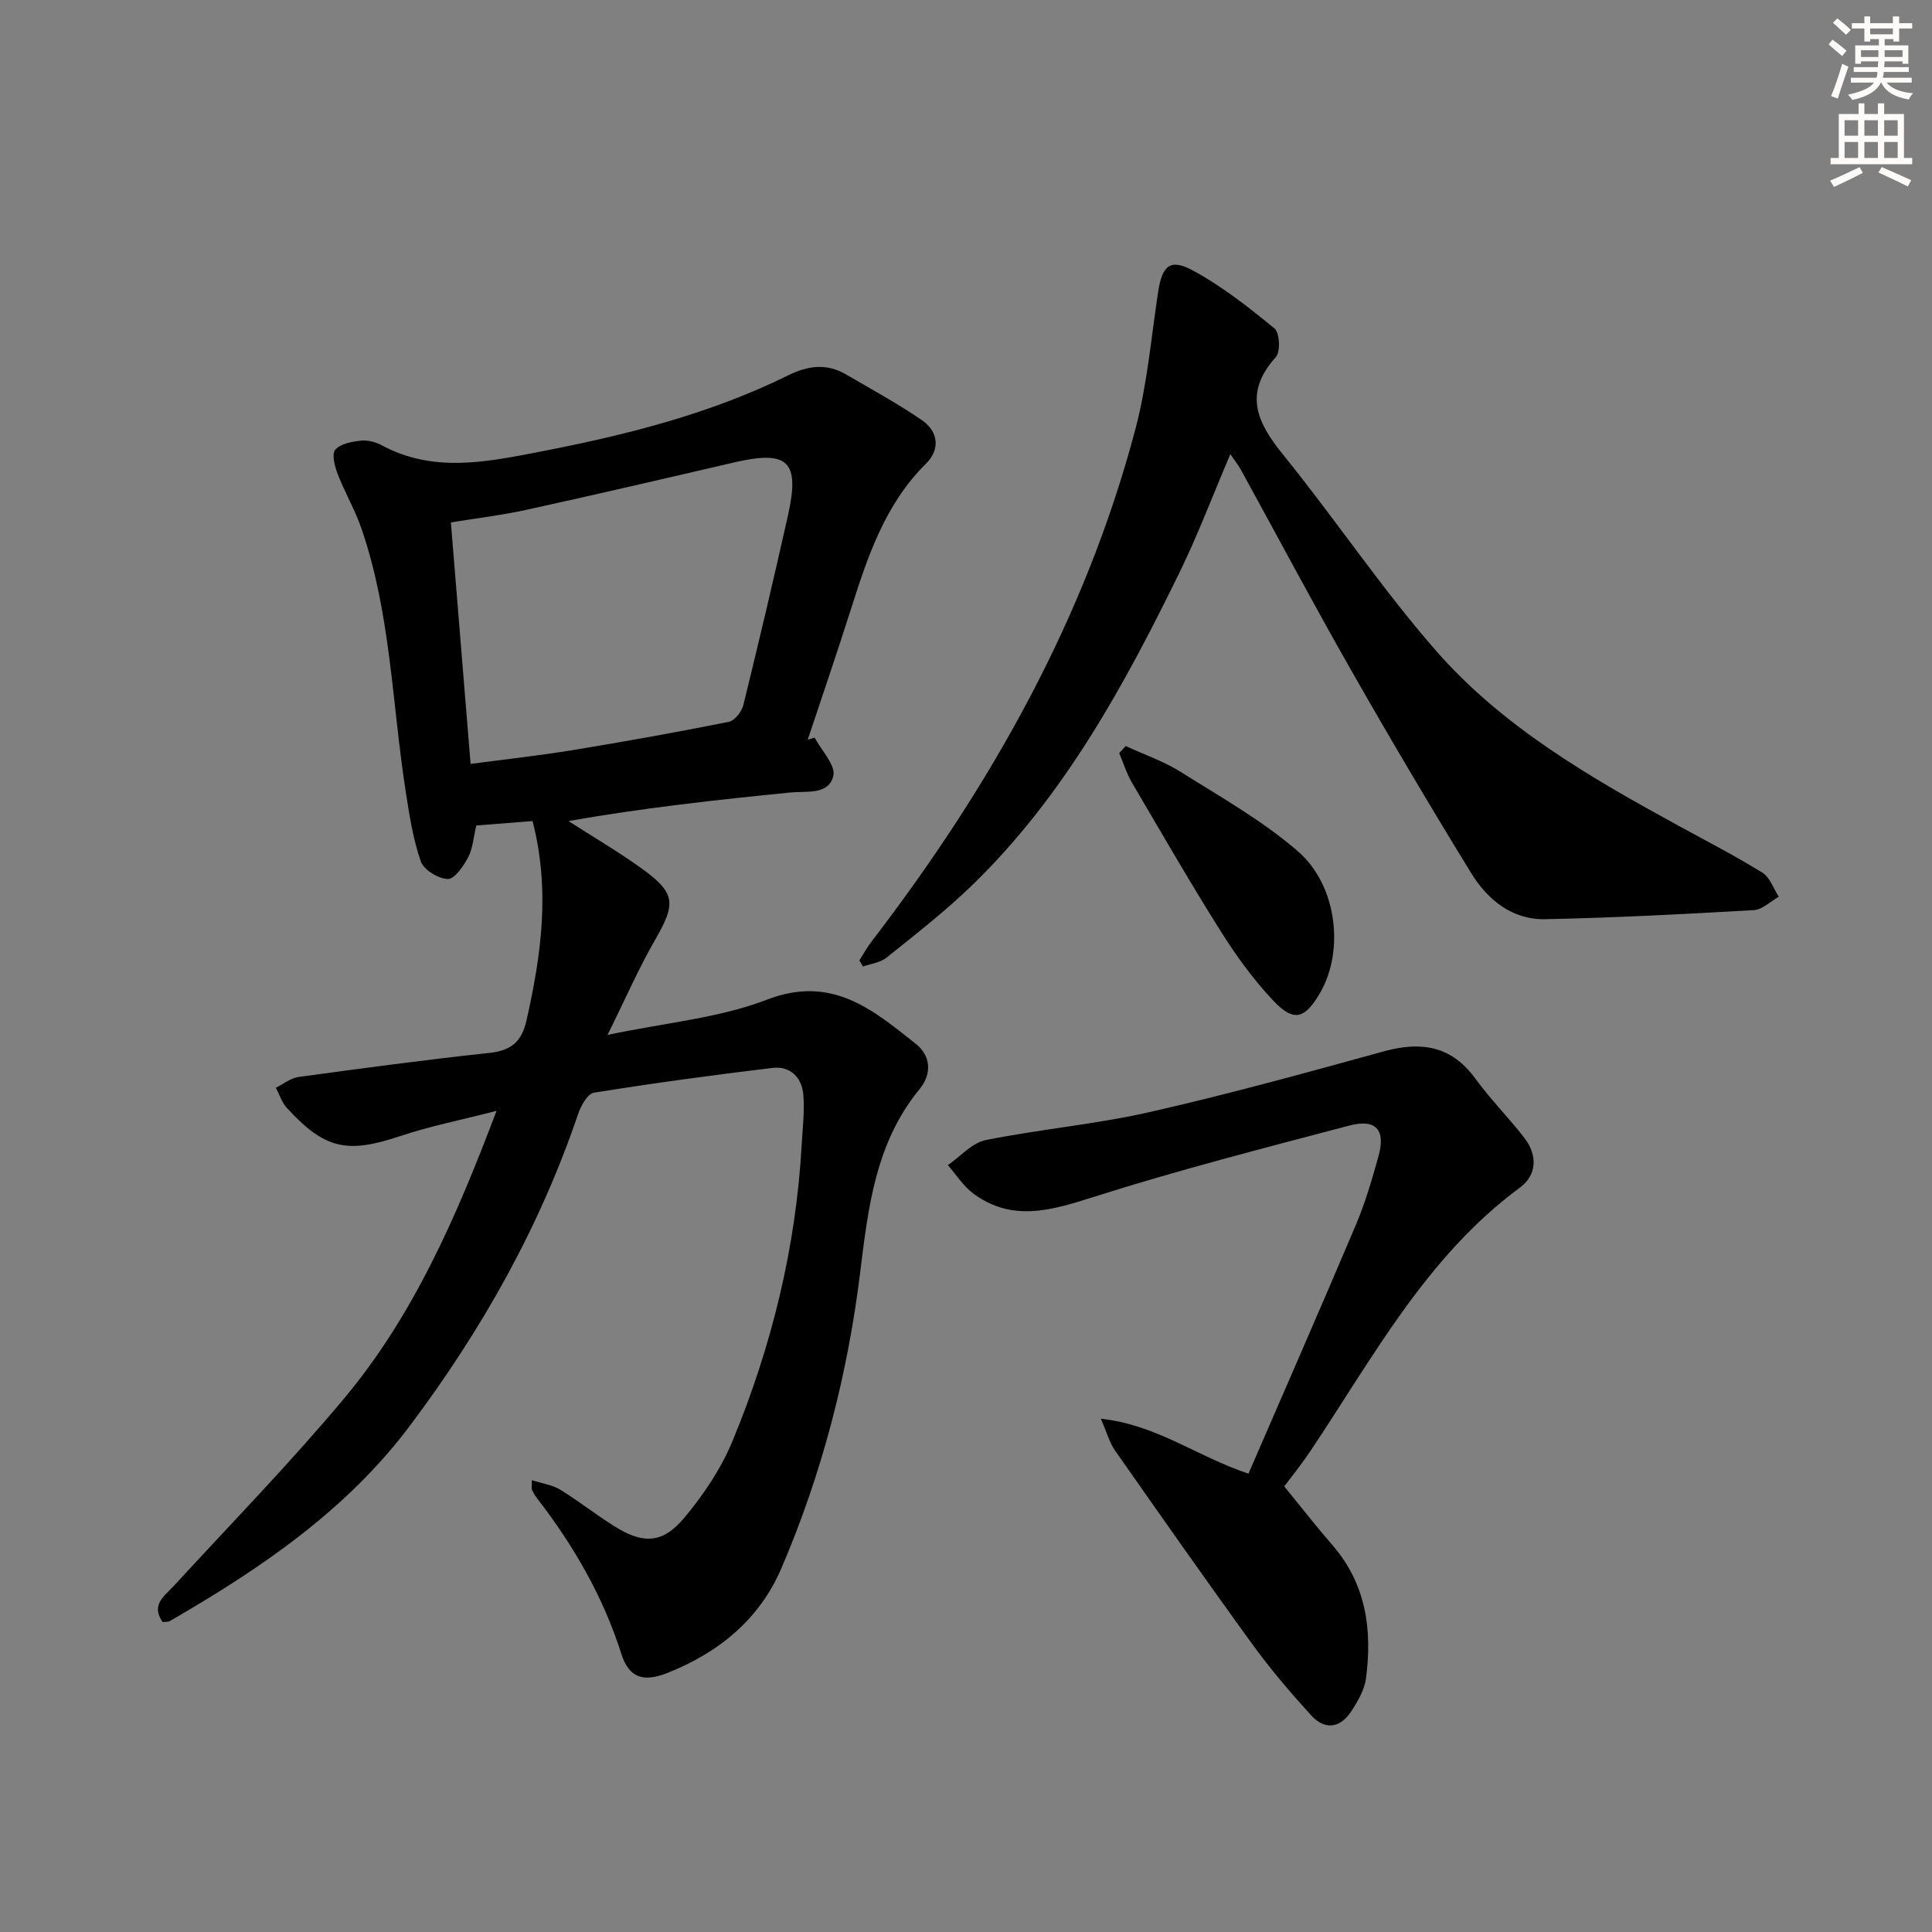
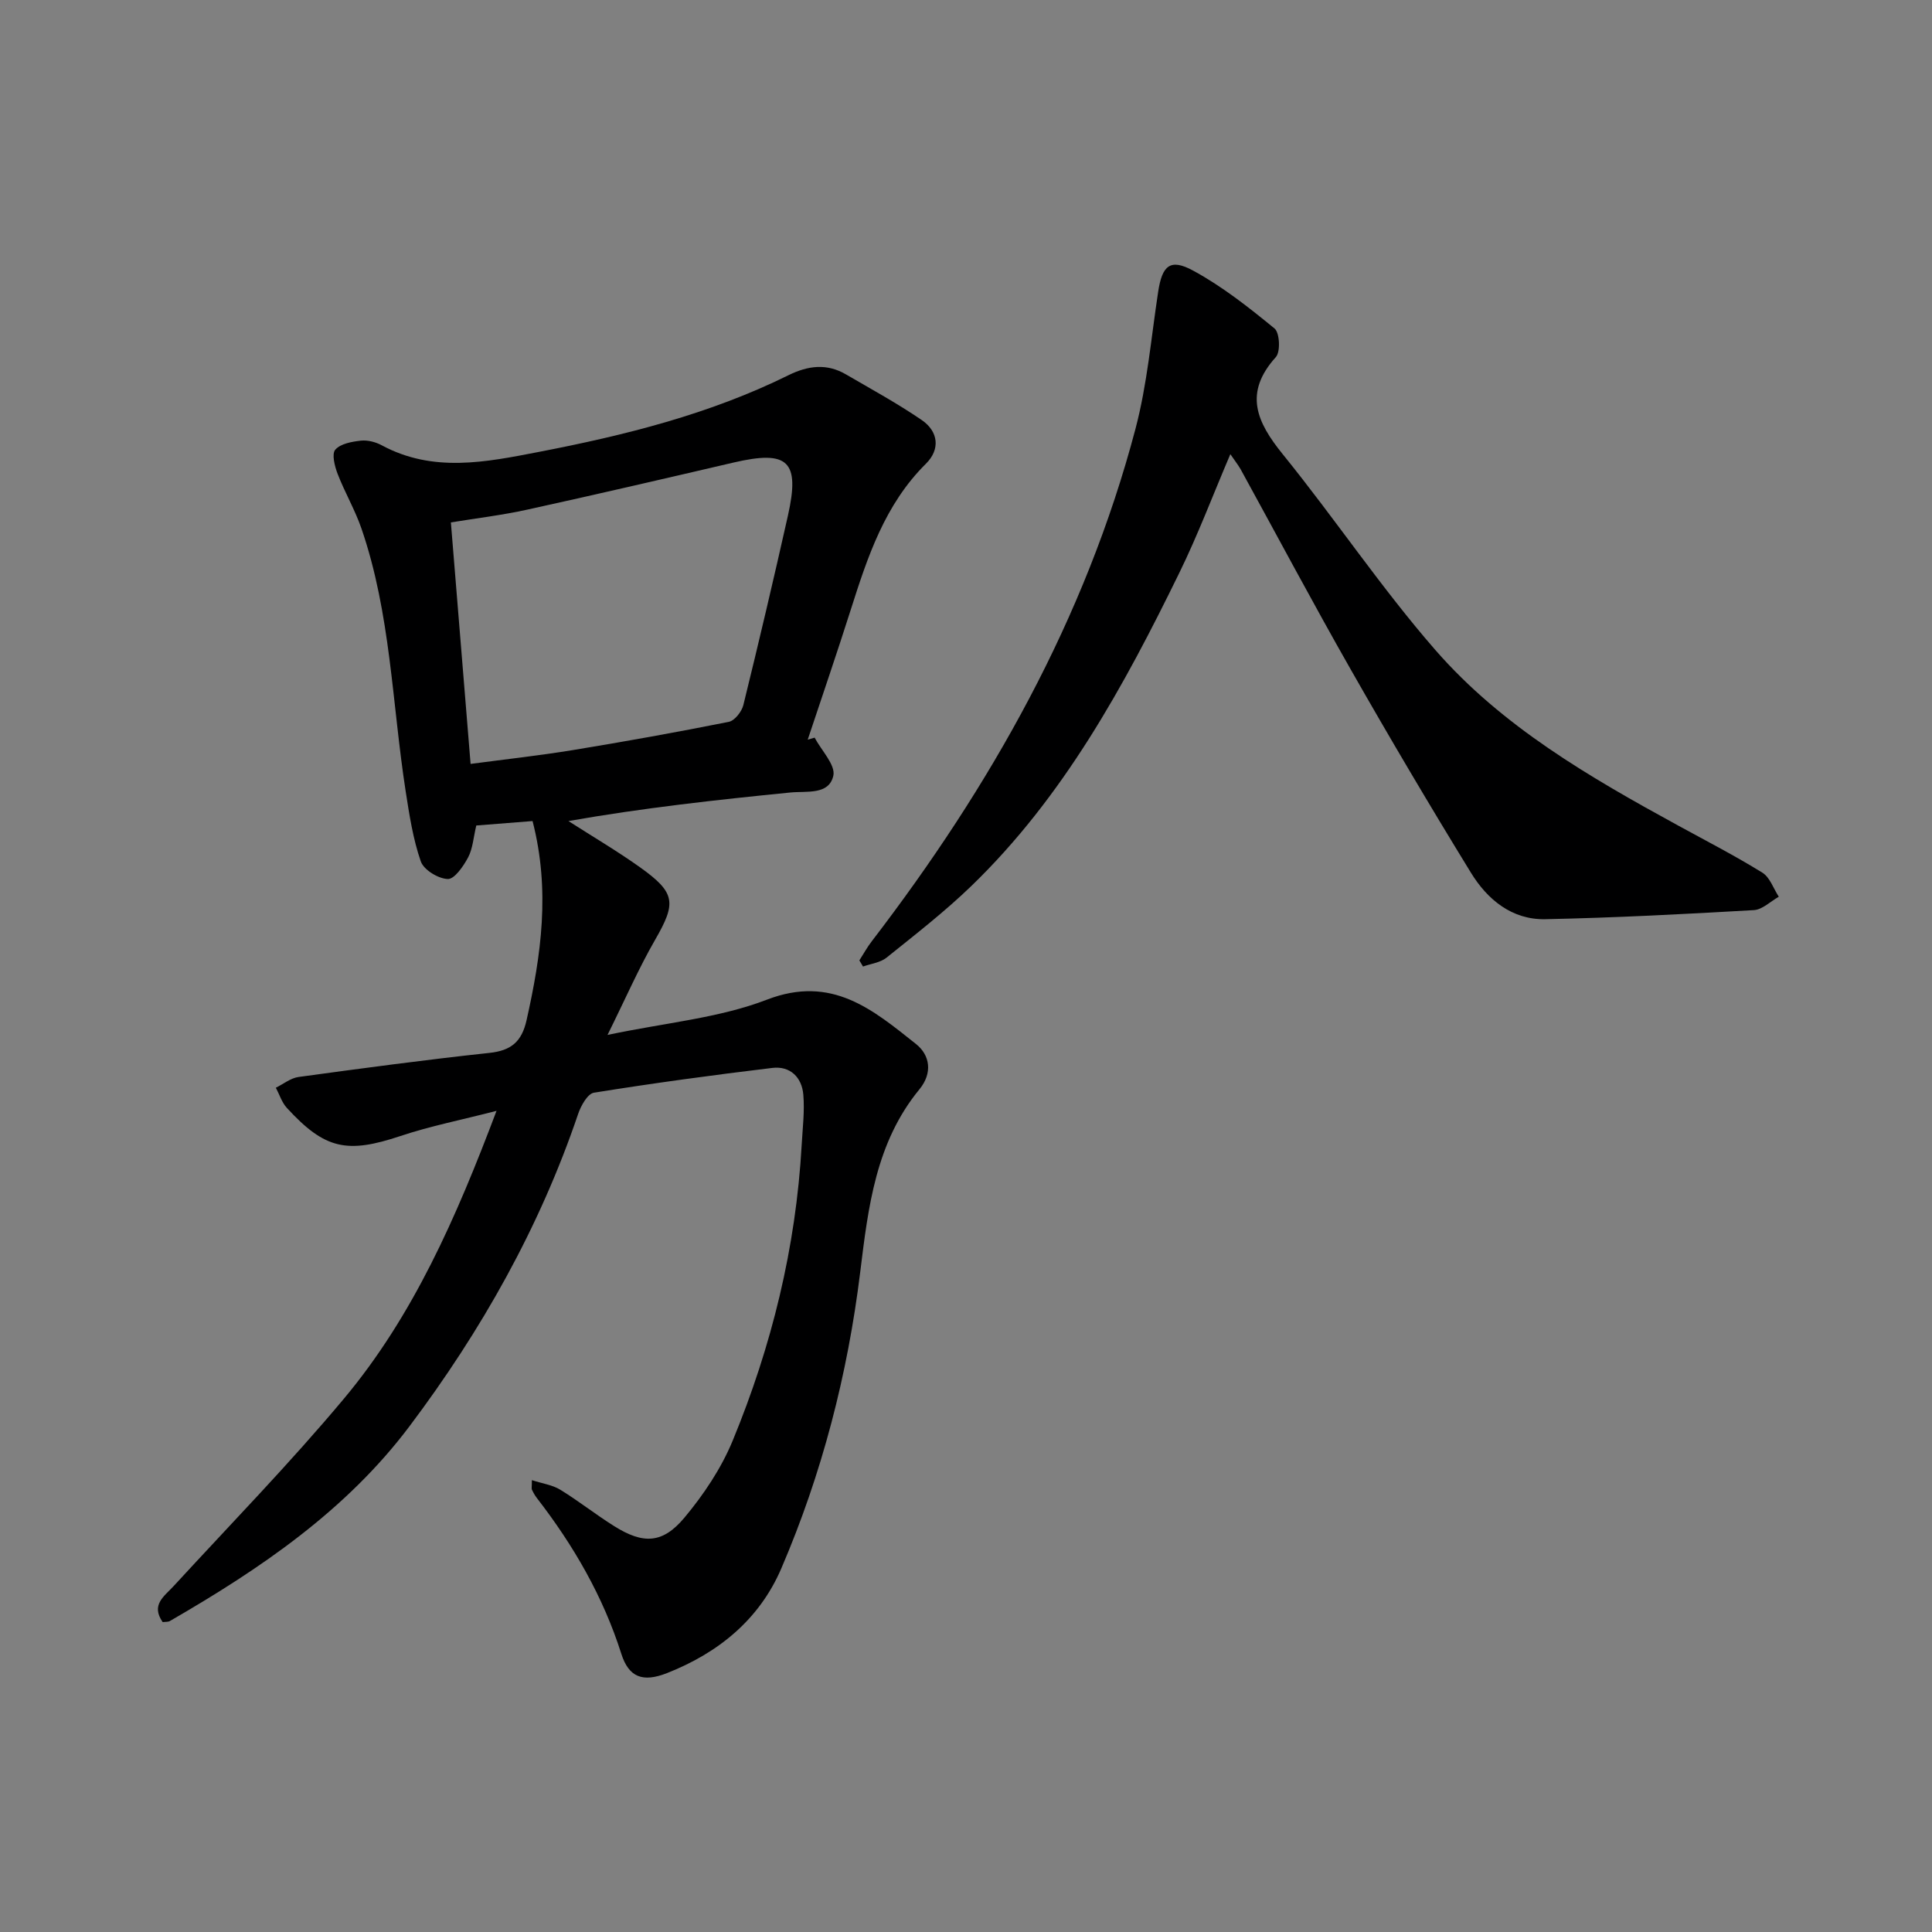
<svg xmlns="http://www.w3.org/2000/svg" enable-background="new 0 0 400 400" viewBox="0 0 400 400">
  <rect x="0" y="0" width="400" height="400" fill="#808080" stroke="none" />
  <g fill="#000001">
    <path d="m110.12 306.45c2.19.71 4.24.98 5.86 1.97 3.82 2.34 7.35 5.15 11.15 7.53 6.01 3.78 10.03 3.69 14.56-1.72 3.99-4.77 7.62-10.2 9.99-15.92 8.09-19.6 13.11-40.02 14.3-61.28.19-3.46.63-6.95.34-10.38-.3-3.6-2.72-5.99-6.4-5.55-12.35 1.48-24.67 3.16-36.95 5.13-1.31.21-2.7 2.7-3.27 4.39-7.98 23.54-20.05 44.9-34.91 64.66-13.14 17.48-30.92 29.54-49.61 40.33-.38.22-.93.15-1.5.23-2.5-3.6.32-5.33 2.31-7.5 11.81-12.85 24.01-25.36 35.2-38.74 14.34-17.14 23.23-37.41 31.61-59.61-7.36 1.9-13.76 3.16-19.89 5.21-11.04 3.68-15.62 2.79-23.52-5.82-1.04-1.13-1.53-2.77-2.28-4.18 1.56-.76 3.05-1.99 4.68-2.22 13.16-1.8 26.34-3.57 39.55-4.99 4.51-.48 6.68-2.33 7.68-6.77 3-13.4 4.96-26.79 1.24-41.23-3.59.28-7.6.6-11.65.92-.6 2.52-.73 4.8-1.7 6.62s-2.82 4.51-4.2 4.46c-1.97-.06-4.98-1.89-5.59-3.65-1.61-4.64-2.37-9.62-3.13-14.51-2.82-18.17-3.09-36.78-9.15-54.39-1.34-3.89-3.47-7.51-4.95-11.36-.6-1.57-1.24-4.1-.47-4.98 1.09-1.25 3.43-1.66 5.3-1.87 1.4-.15 3.06.28 4.33.97 10.63 5.72 21.53 3.49 32.48 1.37 17.82-3.44 35.35-7.8 51.72-15.89 4.02-1.98 7.91-2.49 11.87-.18 5.29 3.08 10.68 6.02 15.72 9.47 3.45 2.36 3.87 6.06.87 9.03-8.52 8.44-12.09 19.3-15.58 30.27-2.86 8.99-5.92 17.92-8.9 26.87.48-.14.96-.28 1.43-.42 1.4 2.66 4.38 5.68 3.87 7.9-.93 4.02-5.47 3.12-8.91 3.46-15.28 1.52-30.55 3.2-45.93 5.91 4.95 3.18 10.04 6.17 14.83 9.58 7.41 5.29 7.52 7.37 3.09 15.05-3.37 5.85-6.08 12.09-9.83 19.65 12.04-2.54 23.09-3.48 33.03-7.31 13.43-5.17 21.92 2.11 30.85 9.2 2.9 2.31 3.46 6.01.69 9.38-9.04 11-10.6 24.4-12.25 37.82-2.6 21.2-7.91 41.74-16.34 61.37-4.56 10.61-13.06 17.49-23.67 21.67-5.04 1.98-7.91.85-9.45-3.99-3.78-11.9-9.9-22.45-17.48-32.25-.4-.52-.73-1.1-1.01-1.7-.14-.22-.03-.59-.03-2.01zm-12.69-148.29c7.23-.96 14.25-1.73 21.22-2.87 10.78-1.77 21.53-3.7 32.24-5.84 1.21-.24 2.67-2.1 3.01-3.46 3.21-13.04 6.29-26.12 9.23-39.23 2.54-11.33.05-13.63-11.28-10.99-14.2 3.31-28.41 6.61-42.66 9.74-5.27 1.16-10.65 1.8-15.84 2.65 1.39 16.92 2.7 33.1 4.08 50z" />
    <path d="m254.73 94.03c-3.63 8.51-6.72 16.72-10.56 24.56-11.49 23.51-24 46.43-43.09 64.87-5.49 5.3-11.57 10.02-17.53 14.81-1.28 1.03-3.23 1.25-4.87 1.84-.25-.42-.5-.85-.76-1.27.85-1.32 1.61-2.72 2.57-3.96 24.6-32.08 44.22-66.77 54.6-106.1 2.44-9.24 3.25-18.91 4.7-28.4.82-5.37 2.46-6.94 7.2-4.37 6.04 3.27 11.55 7.62 16.89 12 1.07.88 1.26 4.82.27 5.92-6.7 7.43-3.99 13.43 1.45 20.14 10.78 13.3 20.34 27.62 31.57 40.5 13.84 15.88 32 26.36 50.31 36.37 5.83 3.19 11.75 6.24 17.39 9.73 1.57.97 2.3 3.29 3.41 4.99-1.71.96-3.39 2.66-5.15 2.77-14.38.83-28.78 1.58-43.18 1.88-6.92.15-12.01-4.07-15.42-9.64-8.51-13.87-16.8-27.88-24.85-42.02-7.82-13.72-15.23-27.67-22.83-41.51-.55-.96-1.26-1.83-2.12-3.11z" />
-     <path d="m265.89 307.74c3.6 4.41 6.67 8.36 9.95 12.13 7.01 8.06 8.3 17.57 6.97 27.64-.31 2.35-1.68 4.7-3.01 6.75-2.27 3.52-5.47 4.02-8.31.91-4.25-4.66-8.37-9.48-12.08-14.58-9.68-13.33-19.13-26.82-28.58-40.31-1.13-1.62-1.65-3.66-2.91-6.55 11.62 1.27 19.83 7.79 30.56 11.38 7.42-17.14 14.95-34.29 22.25-51.54 1.93-4.57 3.34-9.39 4.67-14.19 1.53-5.48-.52-7.81-6.1-6.33-17.77 4.69-35.6 9.26-53.11 14.84-8.64 2.75-16.63 5.1-24.6-.72-2.11-1.54-3.58-3.93-5.35-5.94 2.6-1.79 4.98-4.6 7.82-5.18 11.21-2.26 22.7-3.26 33.84-5.78 16.33-3.7 32.5-8.17 48.65-12.61 7.69-2.11 13.95-1.15 18.91 5.66 3.12 4.29 6.91 8.09 10.16 12.29 2.74 3.56 2.59 7.67-.94 10.27-19.33 14.26-30.33 35.05-43.25 54.35-2.02 3.04-4.33 5.88-5.54 7.51z" />
-     <path d="m233.07 154.46c3.82 1.77 7.89 3.16 11.42 5.38 8.24 5.18 16.85 10.04 24.17 16.36 8.23 7.11 9.66 20.62 4.7 29.27-3.2 5.57-5.52 6.23-9.87 1.57-4.05-4.33-7.6-9.22-10.76-14.25-6.36-10.11-12.34-20.47-18.38-30.77-1.11-1.89-1.76-4.06-2.63-6.09.45-.49.9-.98 1.35-1.47z" />
  </g>
-   <path d="m378.6 9.2.8-1c.9.7 1.9 1.4 2.9 2.3l-.9 1.1c-1.1-.9-2-1.7-2.8-2.4zm.5 10.7c.9-2.1 1.6-4.3 2.3-6.7.4.2.8.4 1.3.6-.7 2.1-1.5 4.3-2.2 6.6zm.4-15.2.9-.9c1 .8 2 1.6 2.8 2.4l-1 1c-1-.9-1.9-1.8-2.7-2.5zm12.5-1.3h1.2v1.4h2.7v1.1h-2.7v2.7h-1.2v-.5h-1.8v1.3h4.9v3.8h-1.2v-.5h-3.7c0 .4-.1.9-.1 1.2h5.1v1h-5.2c0 .5-.1.9-.2 1.2h6v1h-5.2c1.1 1.3 2.9 2 5.5 2.2-.4.4-.7.8-.9 1.3-2.9-.5-4.8-1.6-5.7-3.5h-.1c-.8 1.7-2.7 2.9-5.9 3.6-.2-.4-.6-.8-.9-1.1 2.8-.6 4.6-1.4 5.4-2.5h-4.8v-1h5.3c.1-.3.2-.7.2-1.2h-4.9v-1h5c0-.4 0-.8.1-1.2h-3.6v.5h-1.2v-3.8h4.9v-1.3h-1.8v.5h-1.2v-2.7h-2.6v-1.1h2.6v-1.4h1.2v1.4h4.7v-1.4zm-6.7 8.4h3.6c0-.4 0-.9 0-1.4h-3.6zm1.9-4.7h4.7v-1.2h-4.7zm6.7 3.3h-3.7v1.4h3.7z" fill="#fcfbfa" />
-   <path d="m384.7 21.4h1.3v2.2h2.8v-2.2h1.3v2.2h4.1v9.1h1.7v1.3h-16.9v-1.3h1.7v-9.1h4.1v-2.2zm.3 13.2.7 1.2c-1.8.9-3.8 1.9-6 2.9-.2-.4-.5-.8-.8-1.3 2.4-1 4.4-2 6.1-2.8zm-3.1-6.5h2.8v-3.2h-2.8zm0 4.6h2.8v-3.3h-2.8zm4.1-4.6h2.8v-3.2h-2.8zm0 4.6h2.8v-3.3h-2.8zm3.6 1.9c2.1.9 4.1 1.8 6.1 2.7l-.7 1.3c-2.2-1.1-4.2-2-6.1-2.9zm3.3-9.7h-2.8v3.2h2.8zm-2.8 7.8h2.8v-3.3h-2.8z" fill="#fcfbfa" />
</svg>